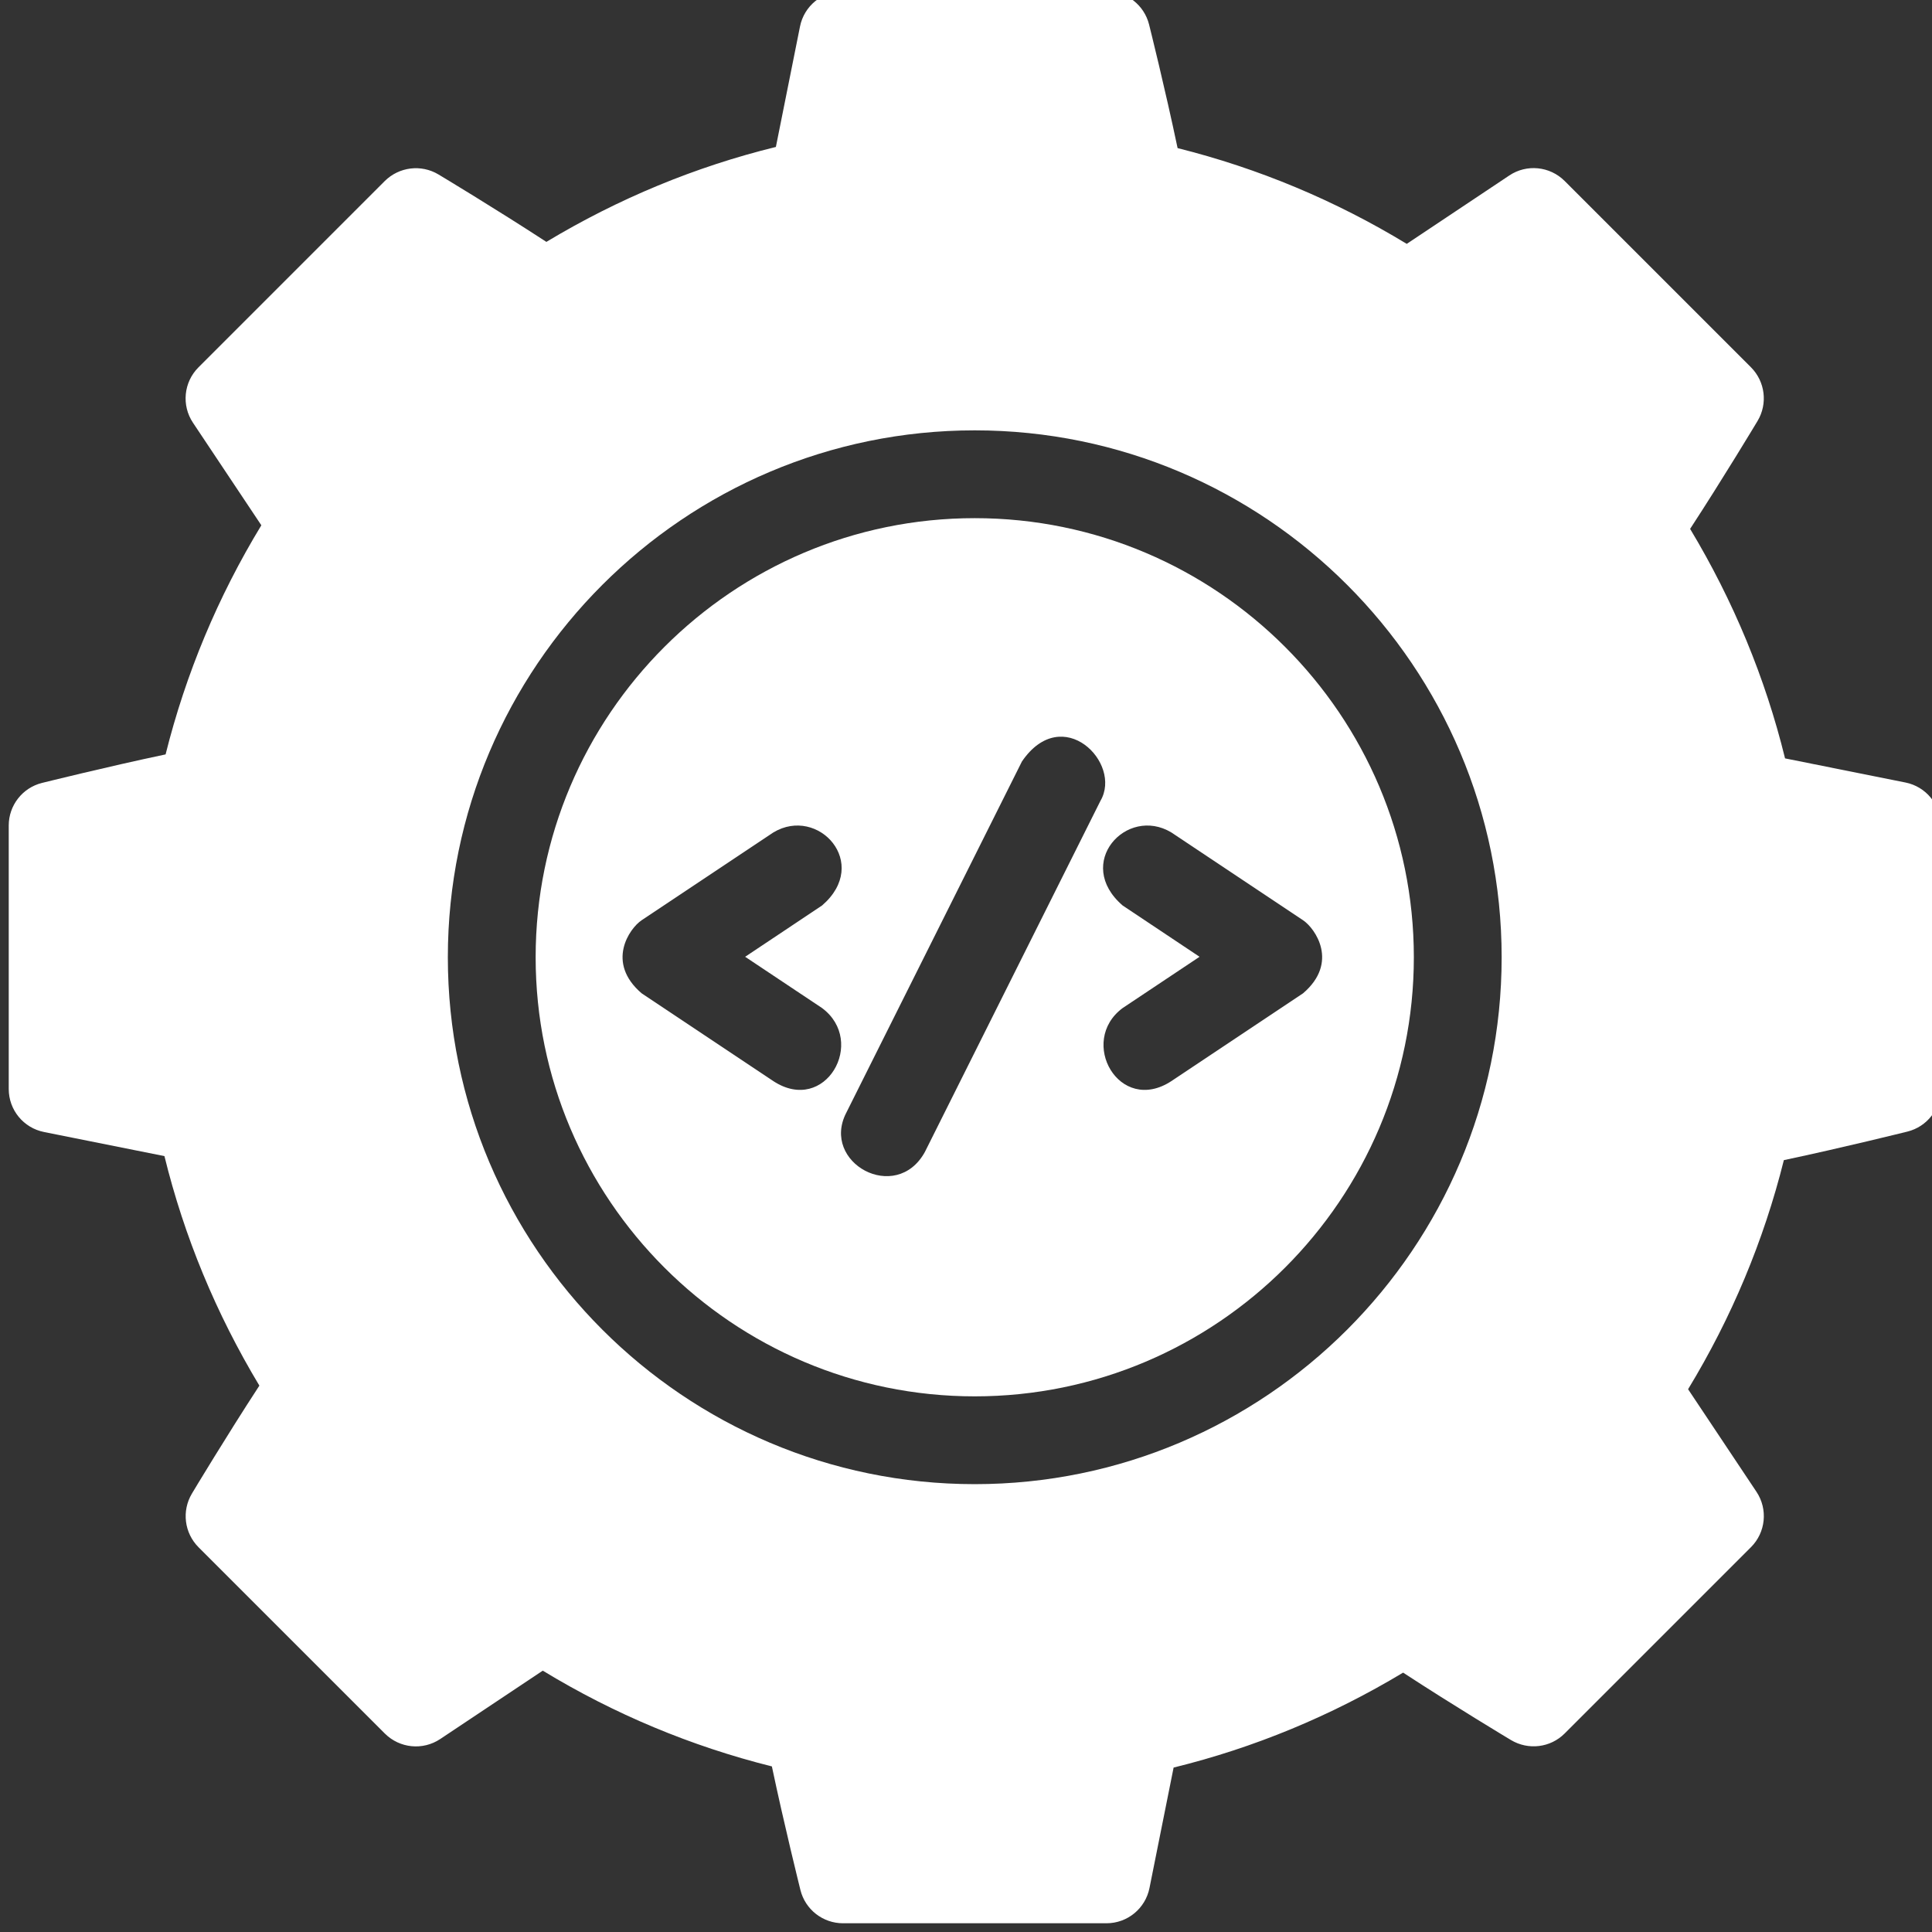
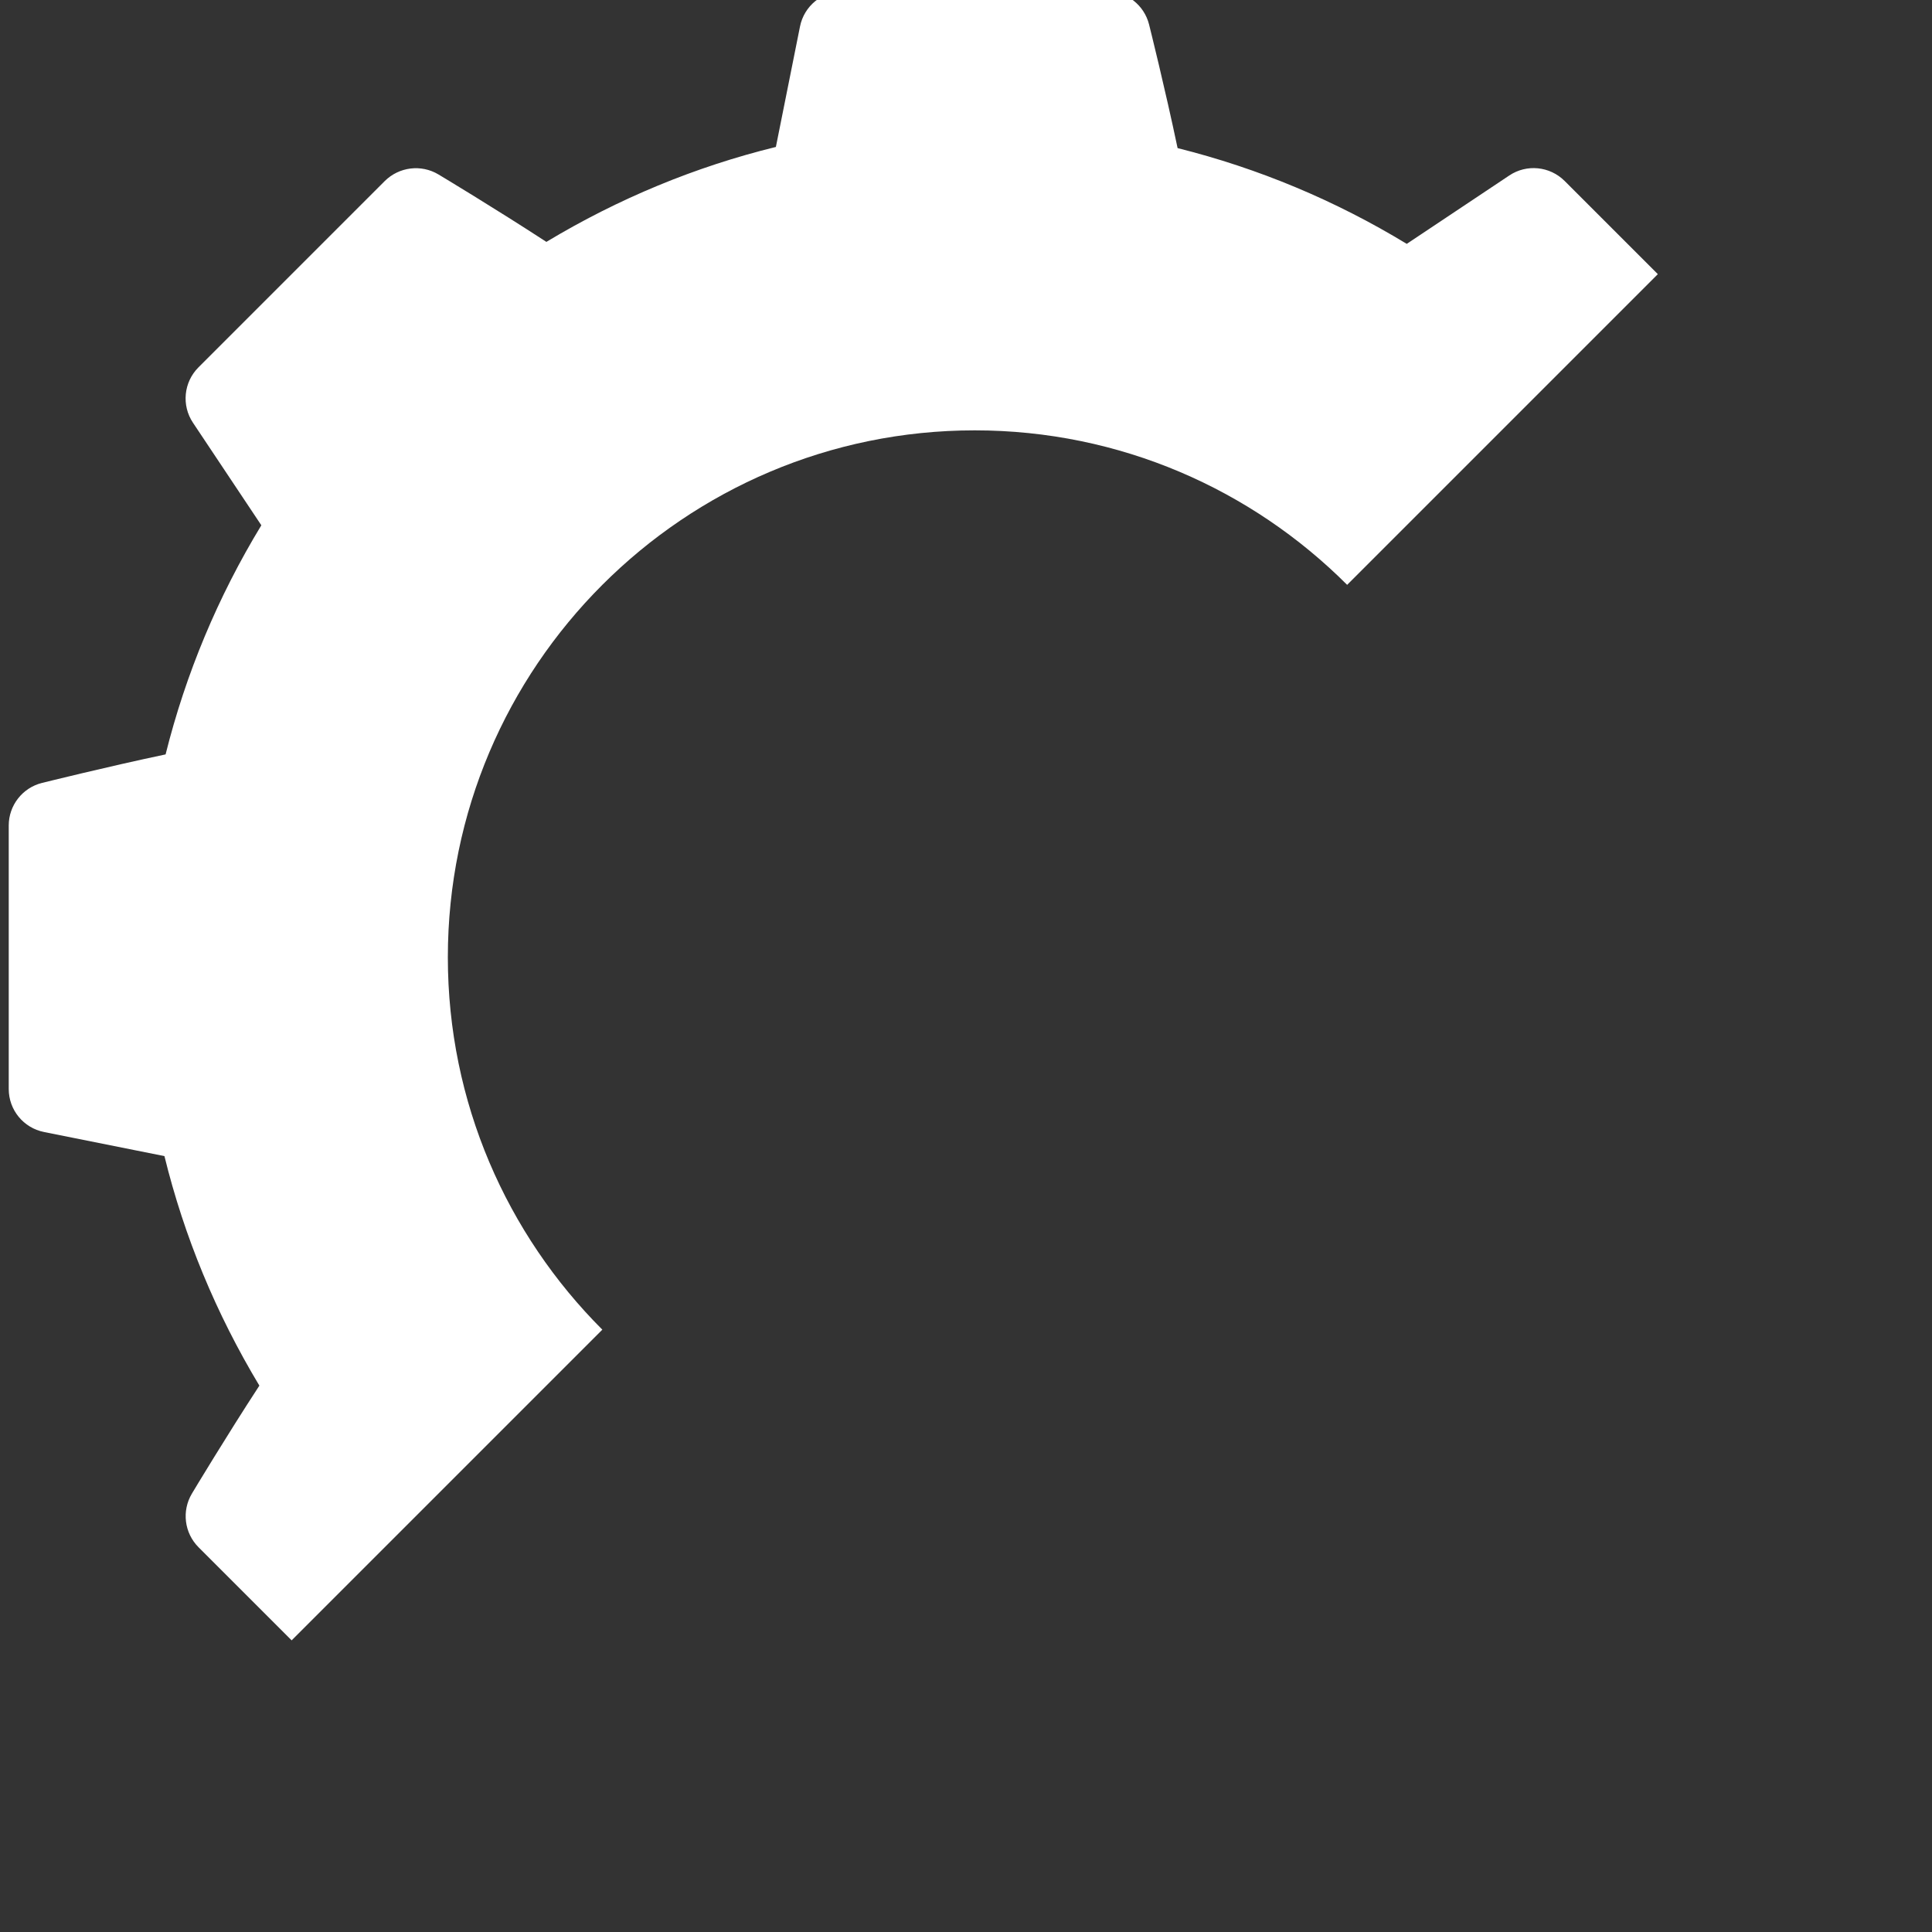
<svg xmlns="http://www.w3.org/2000/svg" width="500" zoomAndPan="magnify" viewBox="0 0 375 375" height="500" preserveAspectRatio="xMidYMid meet" version="1.0">
  <rect x="0" y="0" width="375" height="375" fill="#333333" stroke="none" />
  <defs>
    <clipPath id="dc5a48b669">
-       <path d="M 1.695 0 L 375 0 L 375 373.305 L 1.695 373.305 Z M 1.695 0 " clip-rule="nonzero" />
+       <path d="M 1.695 0 L 375 0 L 1.695 373.305 Z M 1.695 0 " clip-rule="nonzero" />
    </clipPath>
  </defs>
-   <path fill="#ffffff" d="M 189.195 100.574 C 142.203 100.574 103.969 138.809 103.969 185.805 C 103.969 232.797 142.203 271.031 189.195 271.031 C 236.191 271.031 274.426 232.797 274.426 185.805 C 274.426 138.809 236.191 100.574 189.195 100.574 Z M 150.113 209.848 L 124.543 192.801 C 117.547 186.824 122.176 180.195 124.543 178.617 L 150.113 161.574 C 158.797 156.348 169.066 167.555 159.562 175.754 L 144.633 185.711 L 159.562 195.664 C 168.281 202.148 160.211 216.449 150.113 209.848 Z M 179.508 223.617 C 173.906 233.742 159.266 225.672 164.258 215.992 L 198.352 147.809 C 206.207 136.293 217.902 148.09 213.598 155.438 Z M 227.352 209.848 C 217.246 216.449 209.184 202.141 217.902 195.664 L 232.832 185.711 L 217.902 175.754 C 208.406 167.555 218.668 156.348 227.352 161.574 L 252.922 178.617 C 255.289 180.203 259.918 186.824 252.922 192.801 Z M 227.352 209.848 " fill-opacity="1" fill-rule="nonzero" />
  <g clip-path="url(#dc5a48b669)">
    <path fill="#ffffff" d="M 8.551 219.723 L 31.918 224.402 C 35.746 240.016 41.926 254.949 50.344 268.949 C 43.883 278.855 37.559 289.379 37.254 289.898 C 35.242 293.258 35.77 297.543 38.531 300.316 L 74.695 336.477 C 77.574 339.348 82.059 339.801 85.449 337.543 L 105.352 324.273 C 119.234 332.711 134.148 338.941 149.82 342.859 C 152.258 354.41 155.227 366.281 155.363 366.859 C 156.309 370.645 159.715 373.305 163.629 373.305 L 214.766 373.305 C 218.832 373.305 222.324 370.441 223.117 366.449 L 227.797 343.082 C 243.402 339.254 258.34 333.074 272.344 324.656 C 282.238 331.117 292.773 337.441 293.285 337.746 C 296.645 339.75 300.93 339.238 303.699 336.469 L 339.863 300.305 C 342.734 297.434 343.184 292.934 340.926 289.551 L 327.656 269.648 C 336.094 255.758 342.332 240.844 346.246 225.18 C 357.785 222.742 369.664 219.773 370.238 219.637 C 374.027 218.691 376.695 215.285 376.695 211.371 L 376.695 160.234 C 376.695 156.168 373.824 152.676 369.844 151.883 L 346.477 147.203 C 342.648 131.59 336.461 116.648 328.051 102.656 C 334.508 92.754 340.832 82.227 341.141 81.707 C 343.152 78.348 342.621 74.062 339.863 71.293 L 303.699 35.129 C 300.82 32.25 296.309 31.805 292.945 34.066 L 273.051 47.336 C 259.16 38.898 244.246 32.668 228.57 28.746 C 226.145 17.199 223.176 5.324 223.031 4.746 C 222.078 0.973 218.676 -1.695 214.766 -1.695 L 163.629 -1.695 C 159.562 -1.695 156.07 1.168 155.277 5.156 L 150.598 28.523 C 134.984 32.352 120.051 38.531 106.051 46.949 C 96.145 40.492 85.621 34.168 85.102 33.859 C 81.742 31.848 77.465 32.387 74.684 35.137 L 38.523 71.301 C 35.652 74.172 35.199 78.672 37.457 82.055 L 50.727 101.957 C 42.289 115.84 36.059 130.754 32.141 146.43 C 20.59 148.867 8.719 151.832 8.141 151.969 C 4.355 152.914 1.695 156.324 1.695 160.234 L 1.695 211.371 C 1.695 215.438 4.559 218.93 8.551 219.723 Z M 189.195 83.531 C 245.59 83.531 291.469 129.41 291.469 185.805 C 291.469 242.199 245.59 288.074 189.195 288.074 C 132.801 288.074 86.926 242.199 86.926 185.805 C 86.926 129.41 132.801 83.531 189.195 83.531 Z M 189.195 83.531 " fill-opacity="1" fill-rule="nonzero" />
  </g>
</svg>